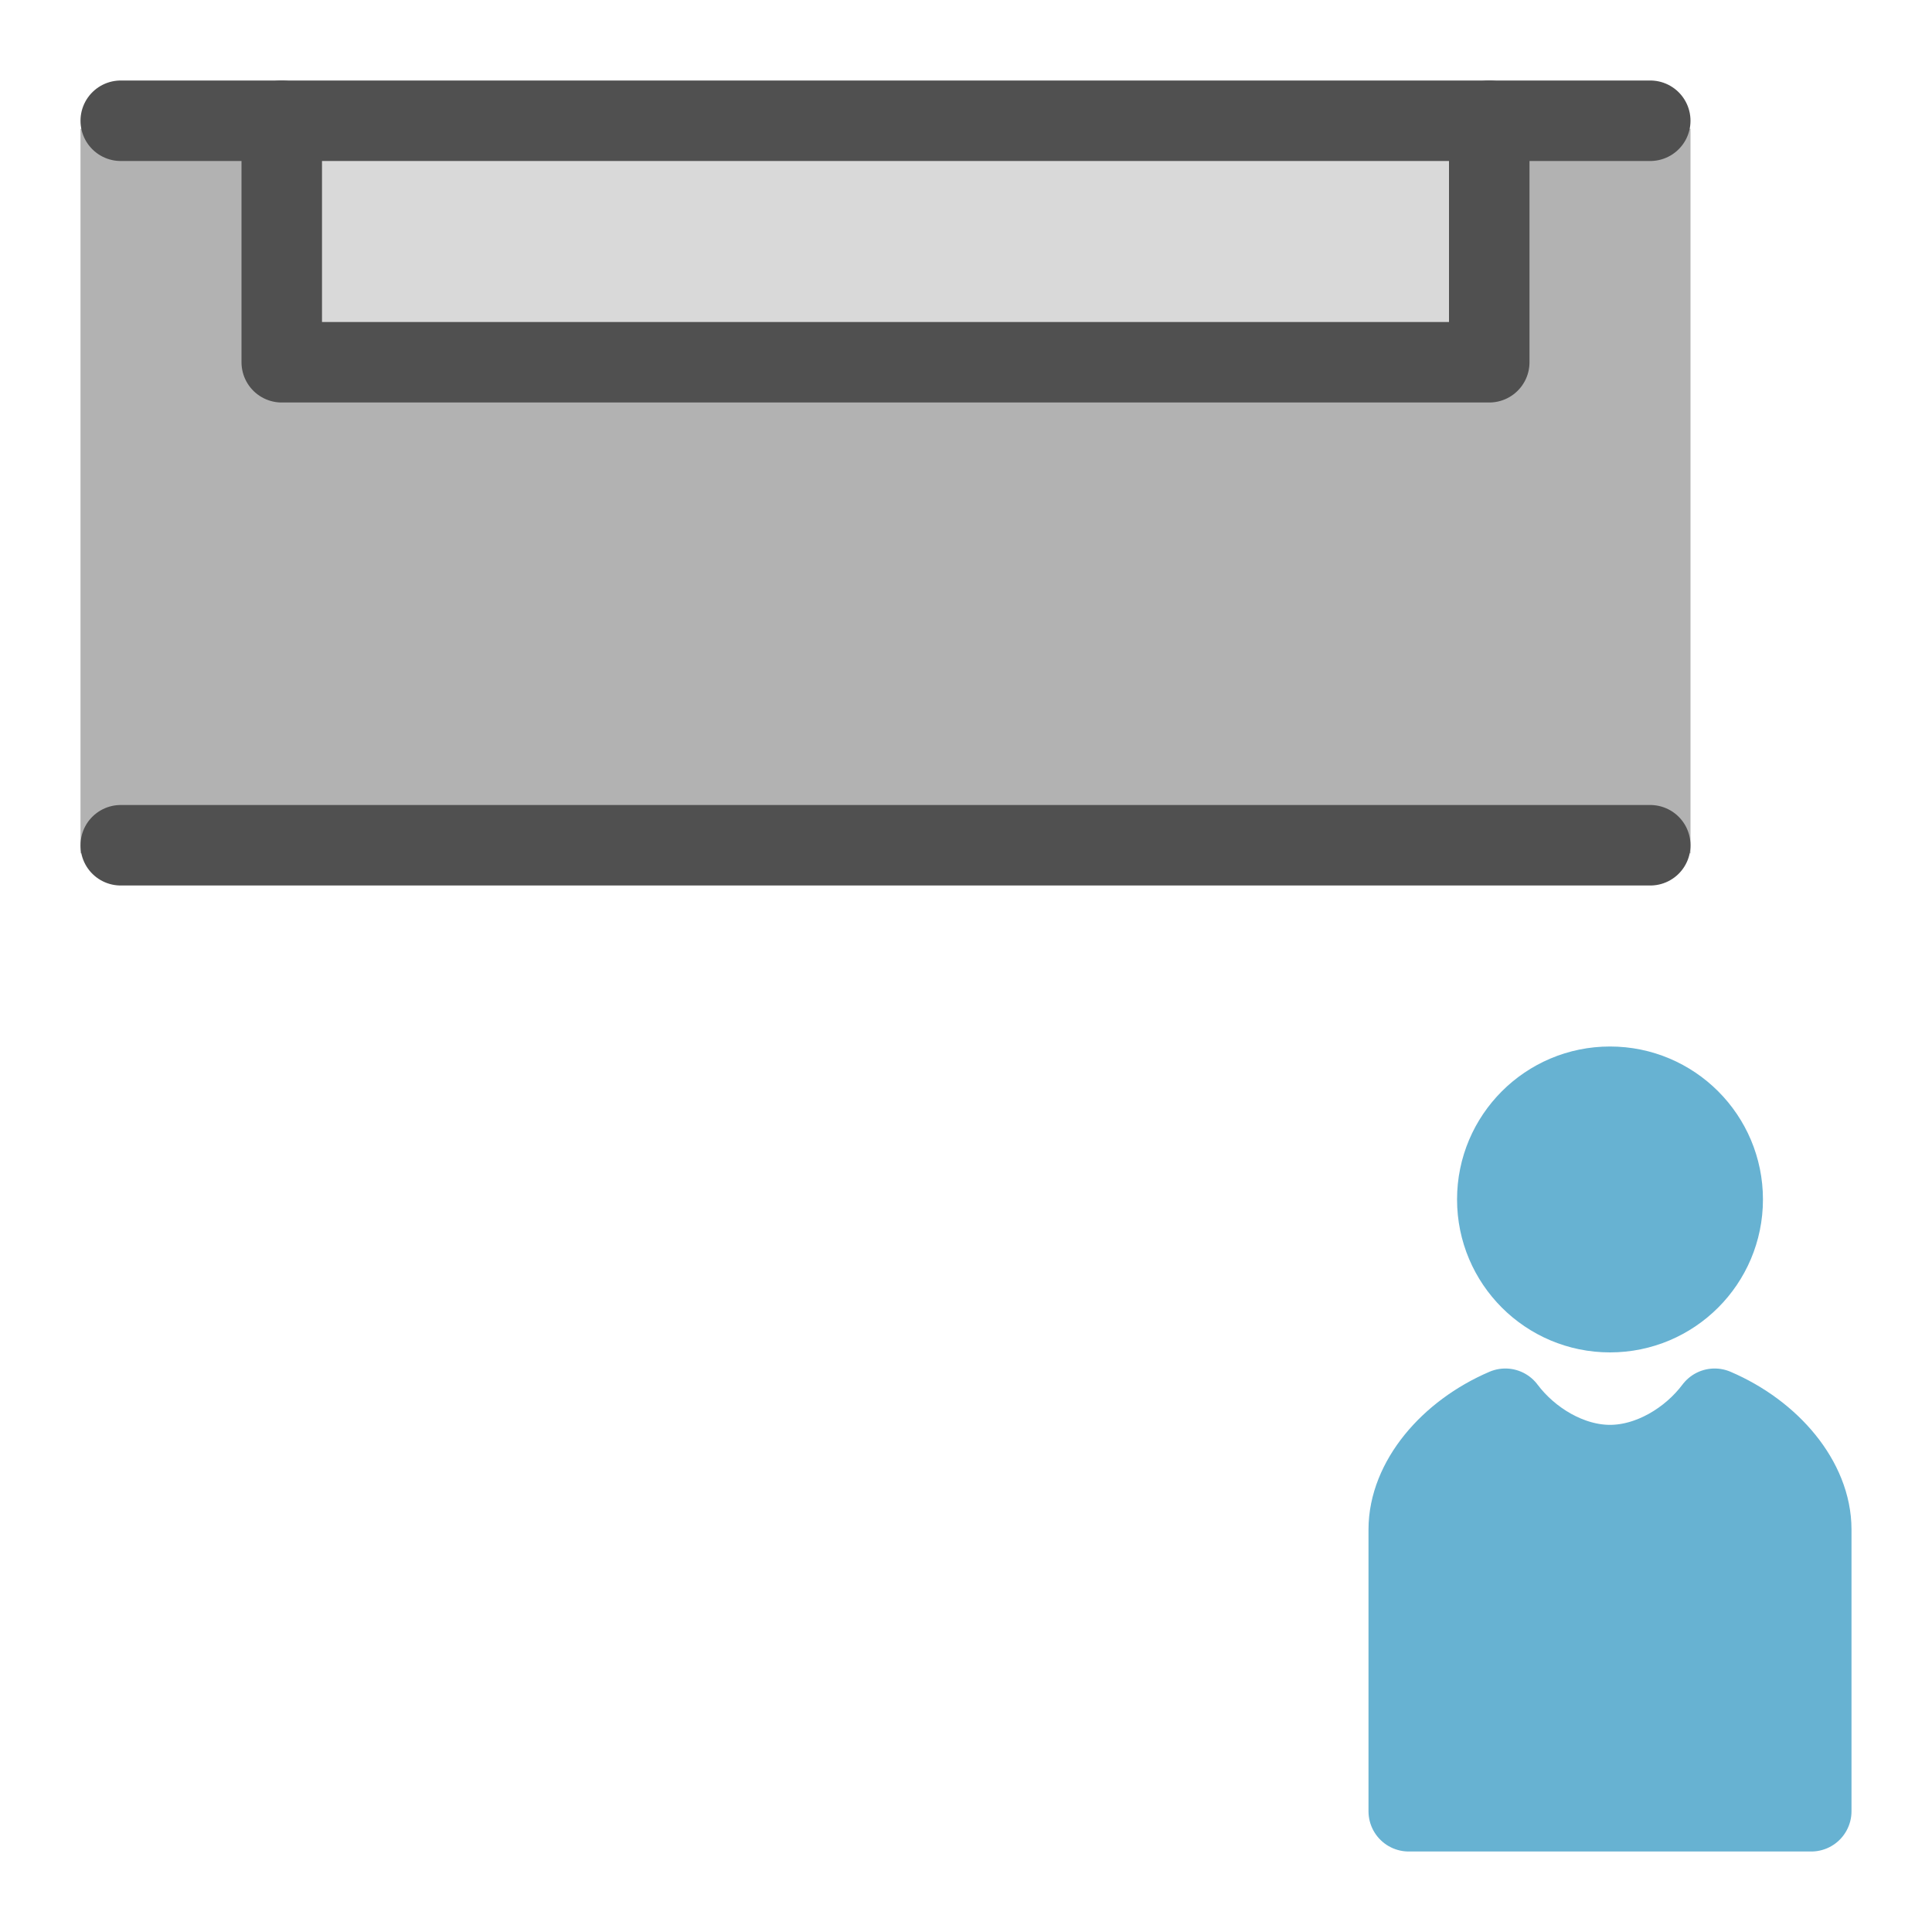
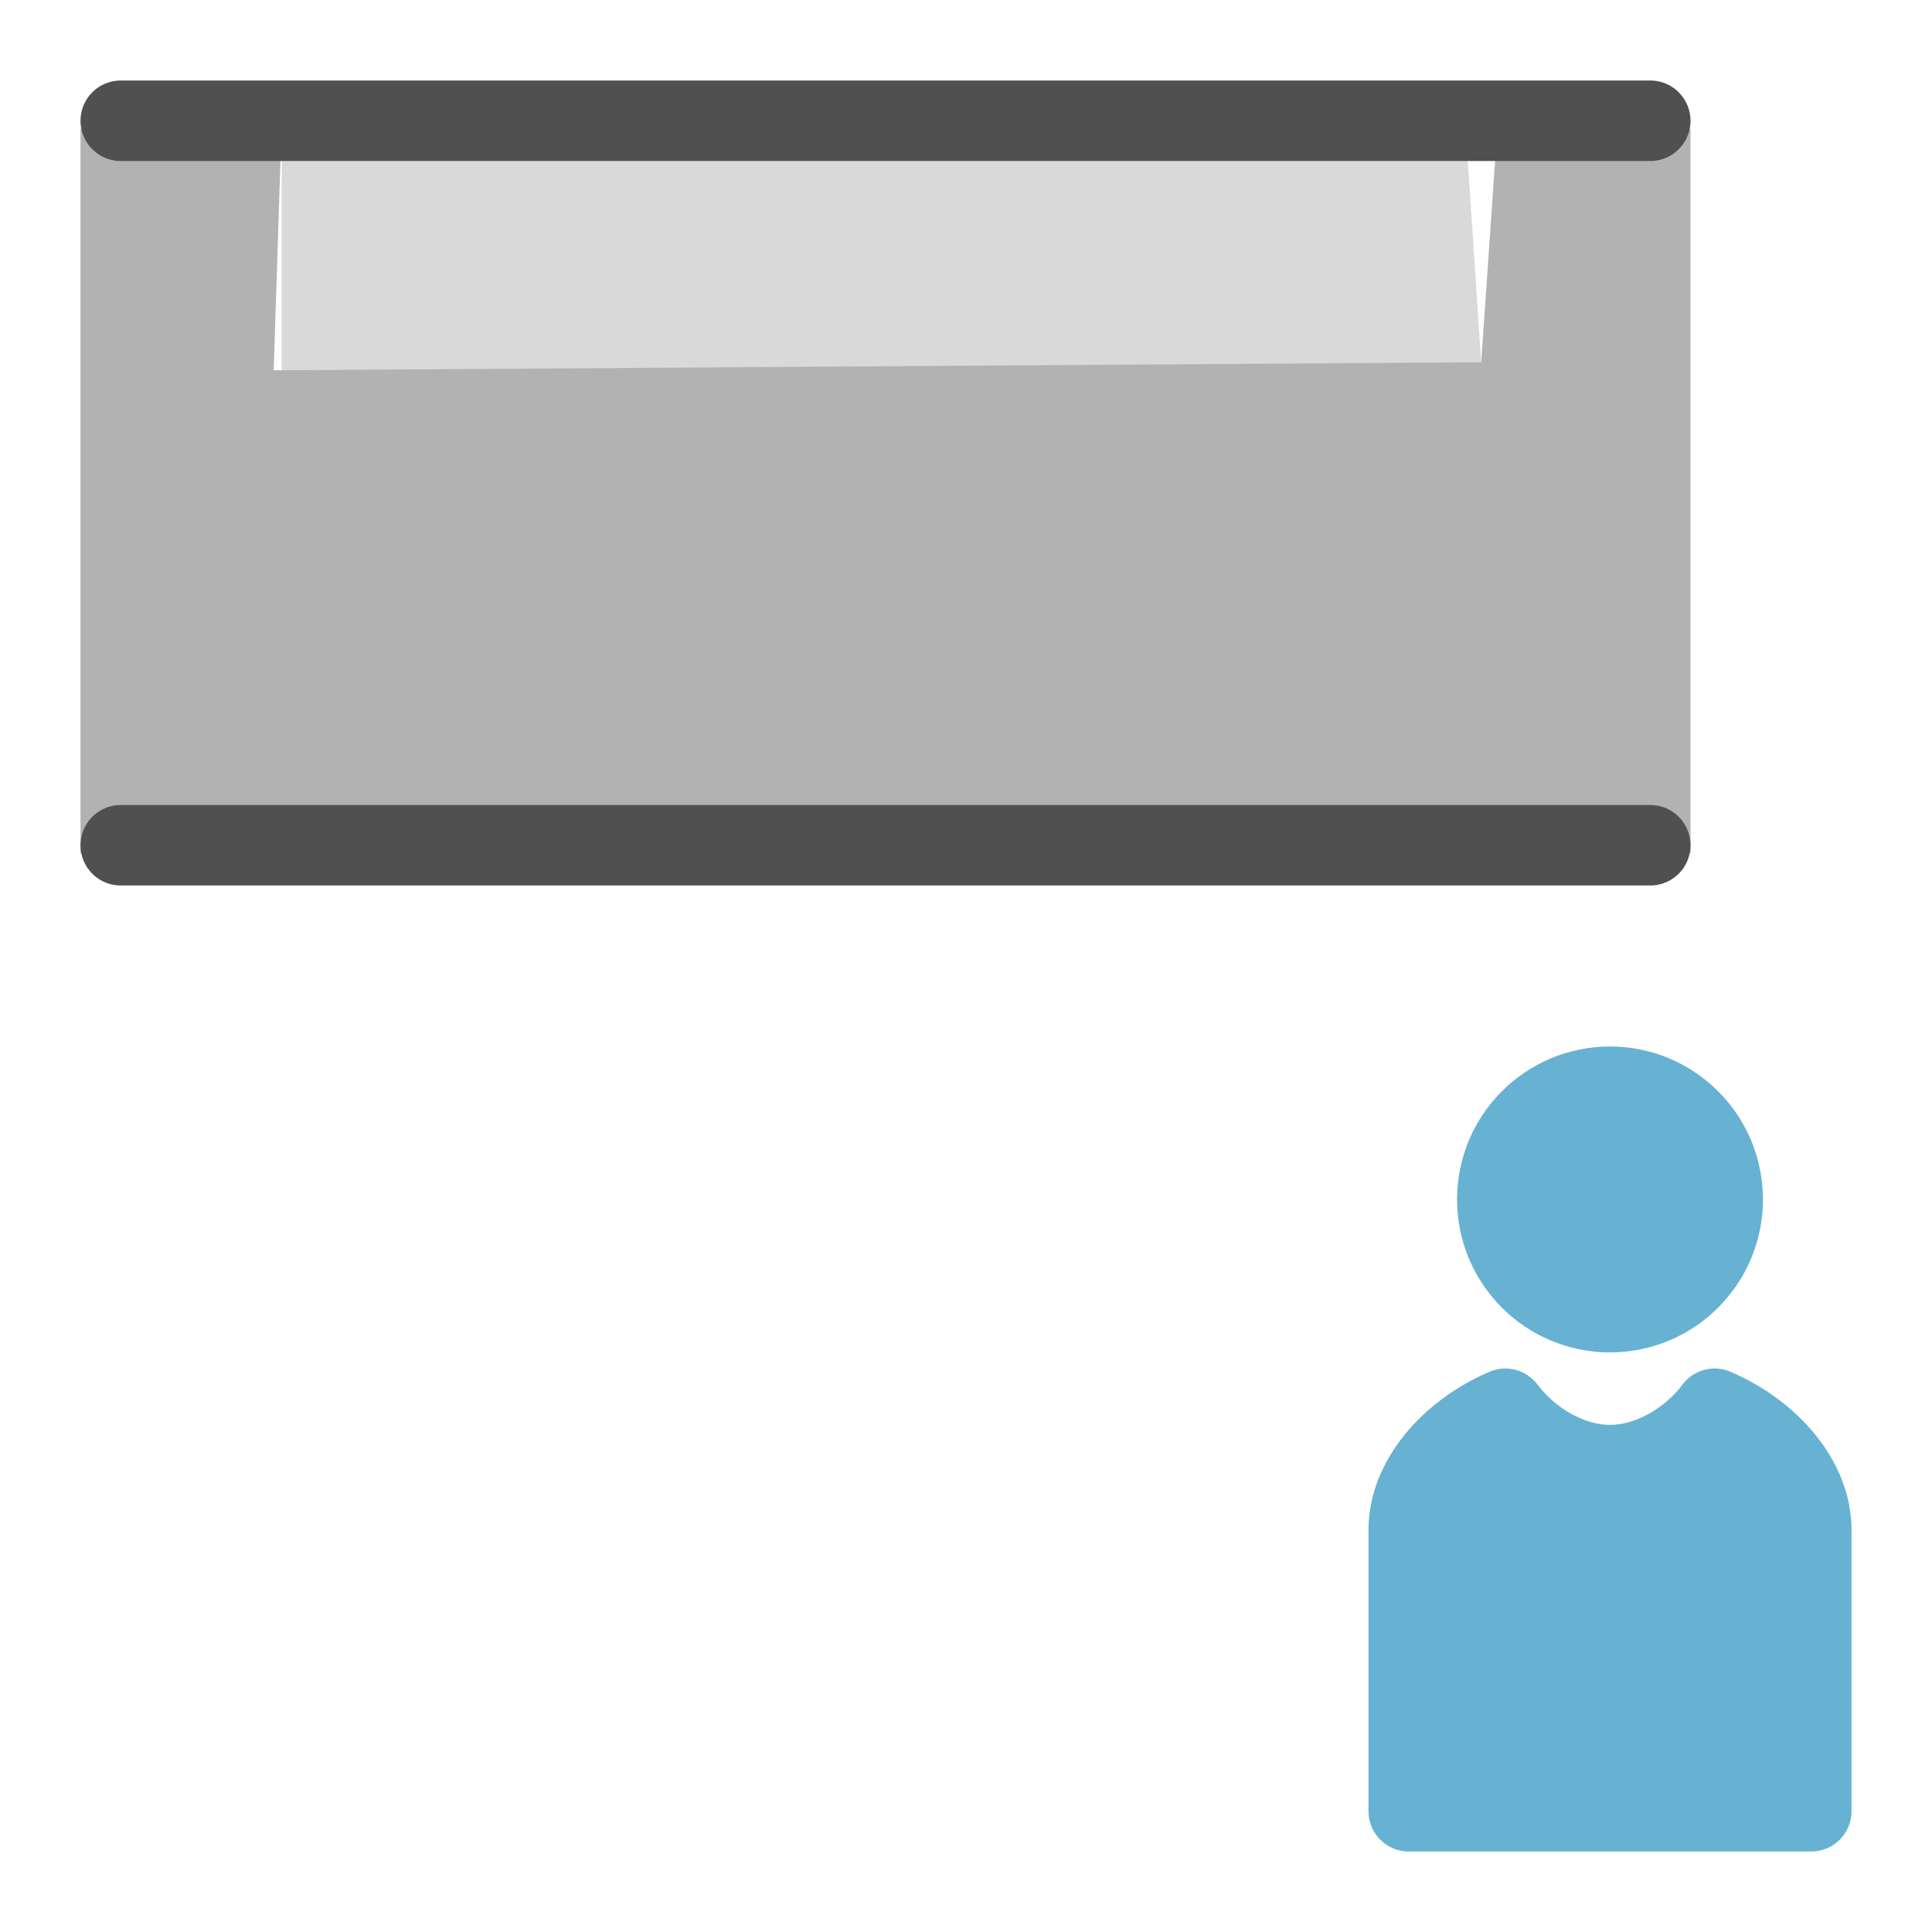
<svg xmlns="http://www.w3.org/2000/svg" version="1.1" id="icon" x="0px" y="0px" viewBox="0 0 24 24" style="enable-background:new 0 0 24 24;" xml:space="preserve">
  <style type="text/css">
	.st0{fill:#D9D9D9;}
	.st1{fill:#B2B2B2;}
	.st2{fill:#67B2D2;stroke:#67B2D2;stroke-linecap:round;stroke-linejoin:round;}
	.st3{fill:none;stroke:#505050;stroke-linecap:round;stroke-linejoin:round;}
</style>
  <polygon class="st0" points="3.5,1.5 18.2,1.5 18.4,4.5 3.5,4.7 " />
  <polyline class="st1" points="1,10.6 21,10.6 21,1.6 18.6,1.6 18.4,4.5 3.4,4.6 3.5,1.5 1,1.6 1,10.6 " />
  <g>
    <path class="st2" d="M21.3,17.5c-0.3,0.4-0.8,0.7-1.3,0.7s-1-0.3-1.3-0.7c-0.7,0.3-1.2,0.9-1.2,1.5v3.5h5V19   C22.5,18.4,22,17.8,21.3,17.5L21.3,17.5z" />
    <circle class="st2" cx="20" cy="14.9" r="1.4" />
  </g>
  <line class="st3" x1="20.5" y1="1.5" x2="1.5" y2="1.5" />
  <line class="st3" x1="1.5" y1="10.5" x2="20.5" y2="10.5" />
-   <polyline class="st3" points="18.5,1.5 18.5,4.5 3.5,4.5 3.5,1.5 " />
  <path class="st3" d="M7.1,6.7" />
</svg>